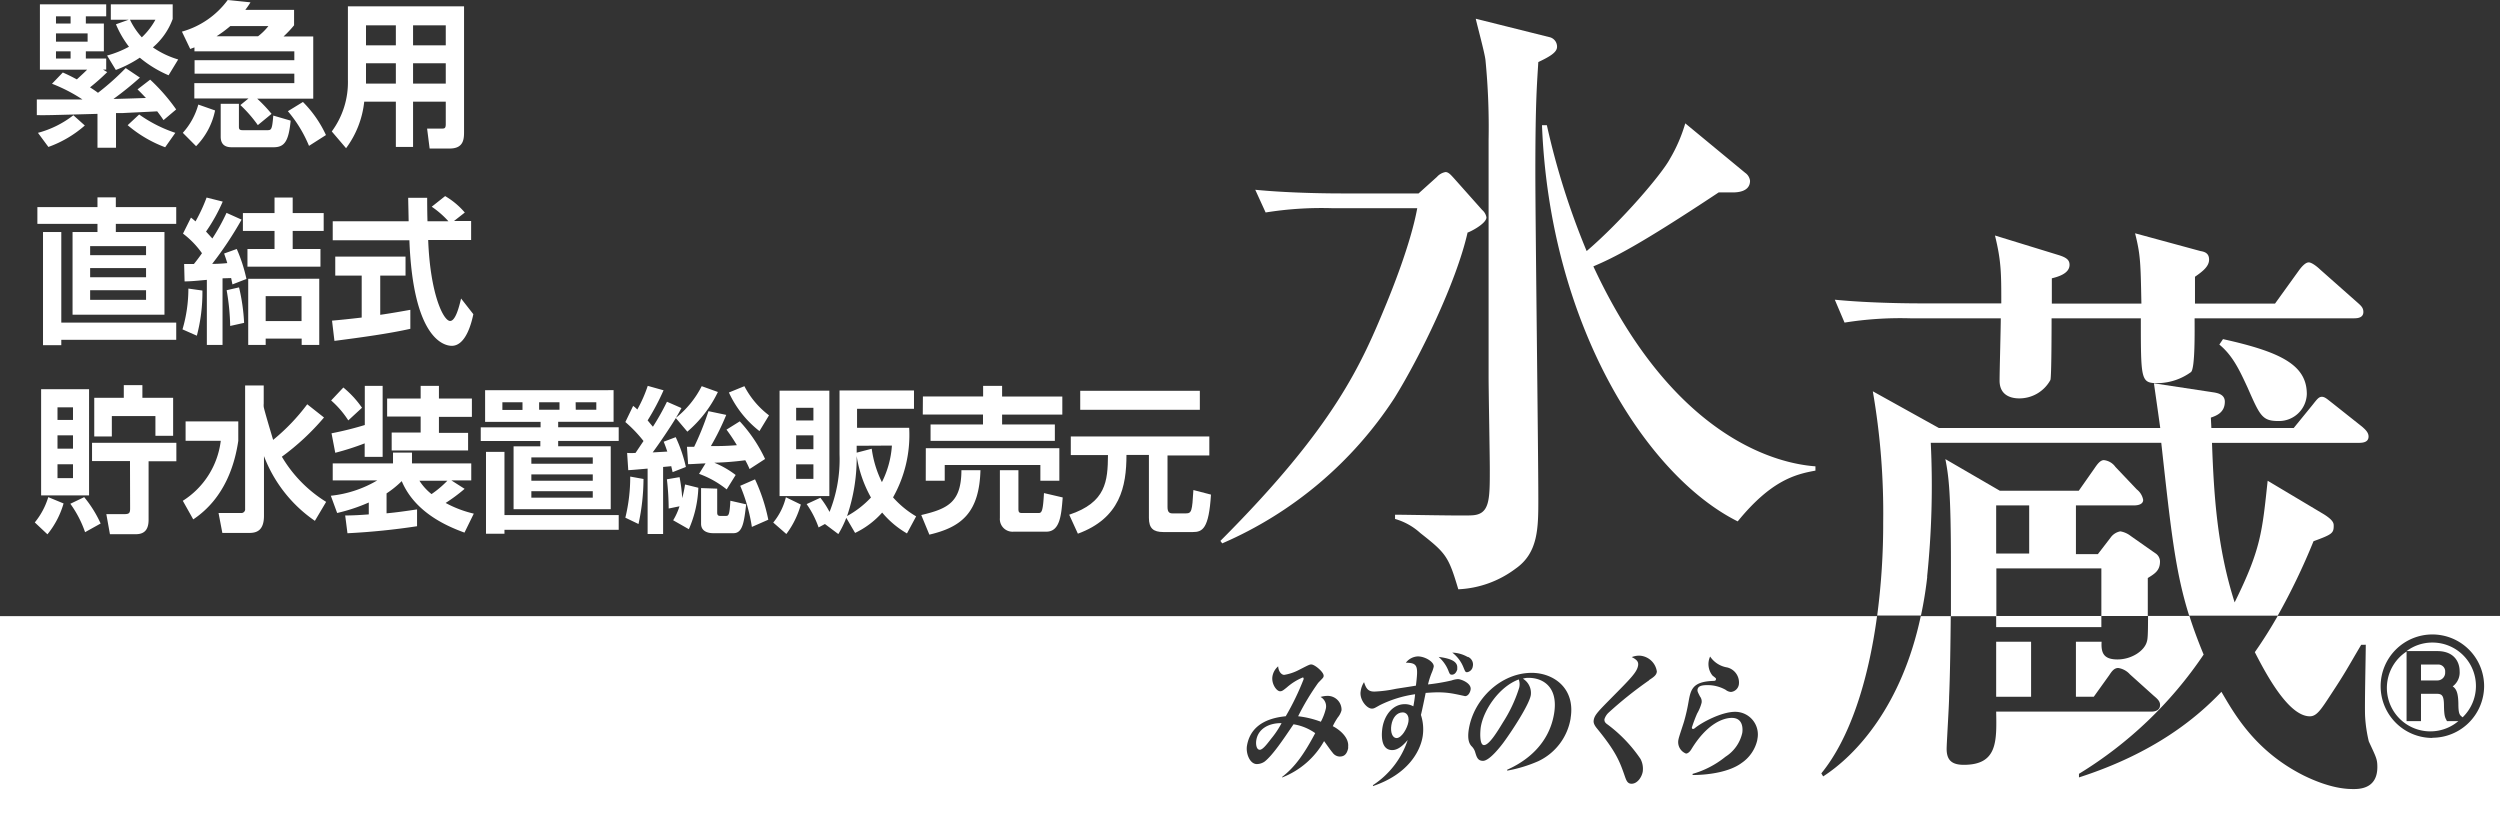
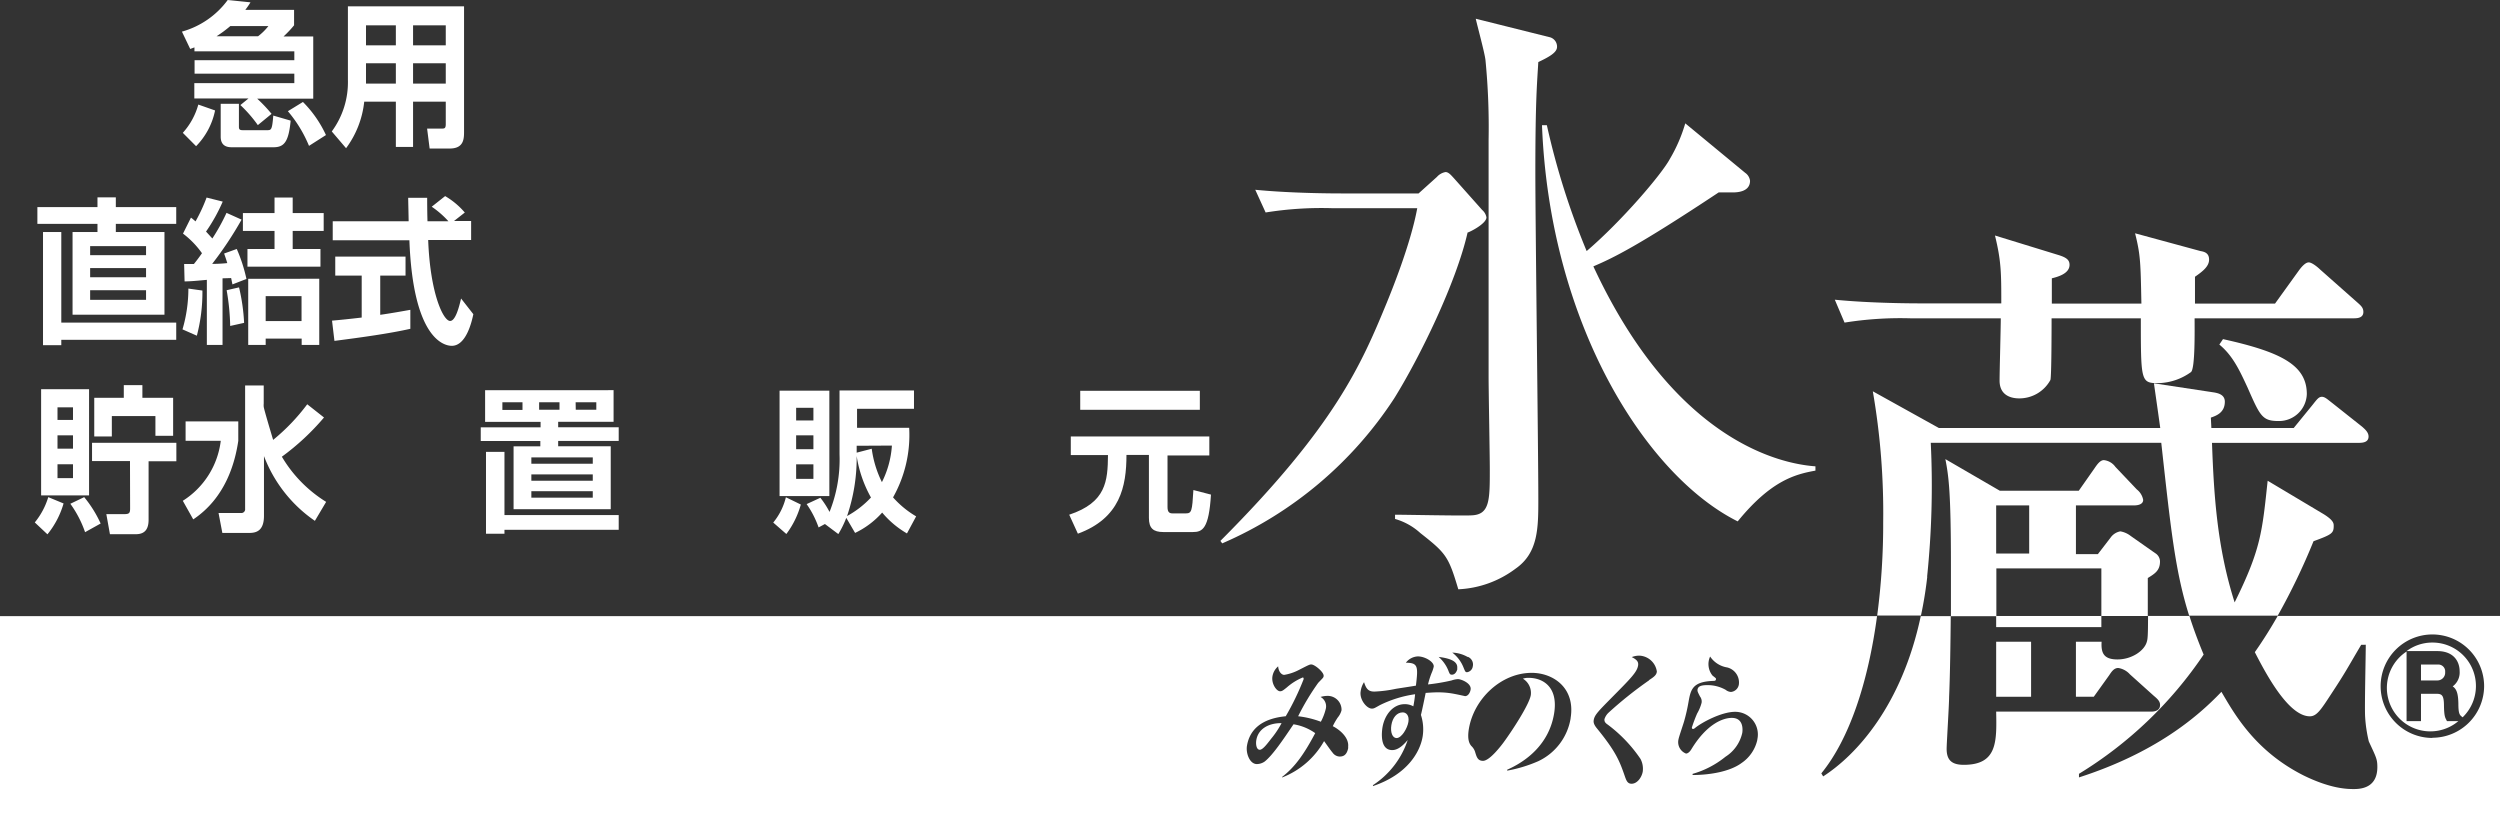
<svg xmlns="http://www.w3.org/2000/svg" viewBox="0 0 395.22 131.21">
  <rect x="0" y="0" width="395.22" height="131.21" fill="#333333" stroke="none" />
  <defs>
    <style>.cls-1{fill:#fff;}</style>
  </defs>
  <g id="レイヤー_2" data-name="レイヤー 2">
    <g id="レイヤー_1-2" data-name="レイヤー 1">
      <path class="cls-1" d="M232,36.79c-1.75,7.74-7.45,19.53-11.6,26.2A61.73,61.73,0,0,1,193.22,85.9l-.29-.39c18.16-18.18,22.32-28,26.28-37.6.59-1.45,3.78-9.18,4.84-15H210.52a55.72,55.72,0,0,0-10.44.68L198.44,30c5.9.58,12.75.58,13.82.58h12l2.9-2.61a2.39,2.39,0,0,1,1.36-.77c.48,0,.87.48,1.35,1l4.45,5a2,2,0,0,1,.67,1.16c0,1-2.61,2.32-3,2.41m11.2-27c-.19,3.28-.47,6.09-.47,17.4,0,8.21.47,44.26.47,51.71,0,4.54,0,8.5-3.57,11a16.29,16.29,0,0,1-9.08,3.28c-1.55-5.22-1.94-5.7-6-8.89a10,10,0,0,0-4-2.23v-.67c1.83,0,10.73.19,12.09.1,2.89-.1,2.89-2.42,2.89-7.25,0-2.22-.19-12.47-.19-14.5V22.1a109,109,0,0,0-.49-12.56c-.09-1.06-1.34-5.61-1.54-6.58l11.6,2.9a1.54,1.54,0,0,1,1.25,1.55c0,.87-1.16,1.55-3,2.42M274.7,82.42C260.2,75.17,245,51.2,243.77,19.79h.77a118.78,118.78,0,0,0,6.29,19.9C256.33,35,262.72,27.52,264,25.1a24.37,24.37,0,0,0,2.42-5.6l9.47,7.82a1.8,1.8,0,0,1,.77,1.26c0,1.84-2.22,1.84-2.8,1.84H271.7c-12.66,8.4-16.63,10.34-19.81,11.69C264.74,69.75,281.47,73.33,287,73.72v.68c-3.19.58-7,1.54-12.27,8" />
      <path class="cls-1" d="M350.85,54.47c2.13,1.75,3.19,4.06,4.45,6.77,2,4.54,2.32,5.32,4.93,5.32a4.4,4.4,0,0,0,4.45-4.26c0-4.63-4.16-6.67-13.25-8.69Z" />
      <path class="cls-1" d="M302,50.32h14.3c0,1.45-.19,8.31-.19,9.86,0,2.41,1.94,2.8,3.09,2.8a5.59,5.59,0,0,0,4.94-2.9c.19-.38.19-8.89.19-9.76h14.11c0,9.86,0,10.25,2.7,10.25a9.16,9.16,0,0,0,5.23-1.75c.67-.58.57-6.67.57-8.5h25.23c.58,0,1.45-.1,1.45-1,0-.68-.38-1-1-1.55l-5.9-5.22c-.09-.1-1.16-1.07-1.74-1.07s-1.25.87-1.54,1.26L359.65,48H347V43.75c1.26-.87,2.23-1.65,2.23-2.71s-.77-1.25-1.36-1.35l-10.34-2.81c.87,3.48.87,4.64,1,11.12H324.37V44c.77-.2,2.8-.68,2.8-2.13,0-.77-.48-1.16-1.74-1.55l-10.05-3.09c1,4.06,1,6,1,10.73H303.78c-1.06,0-7.83,0-13.72-.58L291.6,51A55.8,55.8,0,0,1,302,50.32" />
      <path class="cls-1" d="M304.65,91.2A139.81,139.81,0,0,0,305.23,70h36.44c1.51,13.68,2.2,20.32,4.41,27.33h14a103.13,103.13,0,0,0,5.66-11.77c2.9-1.06,3.19-1.26,3.19-2.42,0-.38,0-.86-1.54-1.83L358.49,76c-.87,8.12-1.06,10.82-5.22,19.23-2.81-8.79-3.29-17.2-3.58-25.22h23.2c.68,0,1.55-.1,1.55-1,0-.68-.58-1.16-1-1.54l-4.64-3.68c-.87-.67-1.25-1.06-1.74-1.06s-.77.39-1.45,1.25l-3,3.68H349.59l-.08-1.64c.86-.3,2.21-.78,2.21-2.52,0-1.16-1.16-1.35-1.64-1.45l-9.57-1.45c.68,4.74.77,5.42,1,7.06h-35l-10.44-5.8a112.36,112.36,0,0,1,1.64,20.68,110.21,110.21,0,0,1-.95,14.77h6.92a62.26,62.26,0,0,0,1-6.17" />
      <path class="cls-1" d="M341.47,88.79a1.56,1.56,0,0,0-.77-1.35l-3.86-2.71A3.69,3.69,0,0,0,335.2,84a2.43,2.43,0,0,0-1.55,1l-2,2.6h-3.47V79.9h9.17c.69,0,1.46-.19,1.46-.87a2.69,2.69,0,0,0-1-1.65l-3.39-3.57a2.58,2.58,0,0,0-1.82-1.07c-.59,0-1.07.69-1.46,1.26l-2.51,3.58H316.15l-8.61-5c.5,2.61.88,4.93.88,16.72,0,1,0,4.29,0,8.11h7.18V89.86H332.2v7.52h7.34v-6c1.07-.67,1.93-1.16,1.93-2.61m-20.68-1.26h-5.22V79.9h5.22Z" />
      <rect class="cls-1" x="315.57" y="101.45" width="5.52" height="8.7" />
      <rect class="cls-1" x="315.57" y="97.38" width="16.63" height="1.76" />
-       <path class="cls-1" d="M15.41,18c-7.3.2-8.12.23-9.59.2V15.72c1,0,6.07,0,7.21,0a25.31,25.31,0,0,0-4.81-2.48l1.71-1.78c.6.27,1.05.47,2.22,1.09,1.16-1.07,1.28-1.19,1.63-1.54H6.31V.69H16.79V2.58H13.57V3.72h2.85V8.11H13.57V9.25h3.22V11h-.51l.67.4a31.6,31.6,0,0,1-2.72,2.41c.69.44,1,.66,1.26.86a39.92,39.92,0,0,0,4.38-3.91l2.25,1.51a50.58,50.58,0,0,1-4.18,3.37c.63,0,4.24-.12,5.13-.15-.49-.52-.79-.84-1.33-1.36l2-1.54a29.66,29.66,0,0,1,4.11,4.71l-2,1.69c-.33-.5-.6-.87-1-1.39-.75.05-4.51.22-5.37.27l-1.14,0v5.48H15.41Zm-2,1.84a17.78,17.78,0,0,1-5.76,3.39L6,21a15.64,15.64,0,0,0,5.6-2.78ZM8.85,3.72h2.31V2.58H8.85Zm0,2.87h5V5.28h-5Zm0,2.66h2.31V8.11H8.85ZM20.34,3.12H17.52V.69H27.3V3a10.76,10.76,0,0,1-3.13,4.49,14,14,0,0,0,4,1.91l-1.52,2.5a18.3,18.3,0,0,1-4.55-2.78,18.58,18.58,0,0,1-3.79,1.94L16.93,8.78a16.16,16.16,0,0,0,3.46-1.39,15.71,15.71,0,0,1-2.06-3.55Zm5.77,20.16a19.78,19.78,0,0,1-5.93-3.49L22,18.1A21.65,21.65,0,0,0,27.72,21ZM20.55,3.12A11.23,11.23,0,0,0,22.42,5.9a11.23,11.23,0,0,0,2.15-2.78Z" />
      <path class="cls-1" d="M39.28,15.57H30.72V13.14H46.53V11.65H30.76V9.52H46.53V8.11H30.74V7.49l-.67.25L28.76,5A13.46,13.46,0,0,0,36,0l3.6.37a13.54,13.54,0,0,1-.82,1.19h7.71V4a17.1,17.1,0,0,1-1.66,1.76h4.69v9.84H40.66A23.23,23.23,0,0,1,42.93,18l-2.17,1.78A20.66,20.66,0,0,0,38,16.61ZM34,17.46a11.24,11.24,0,0,1-3,5.65L28.9,21a11,11,0,0,0,2.45-4.47Zm6.8-11.73a8.93,8.93,0,0,0,1.63-1.61H36.41a19.49,19.49,0,0,1-2.17,1.61ZM34.89,16.41h2.88v3.65c0,.45.19.52.65.52H42.2c.68,0,.82,0,1-2.31l2.75.8c-.32,3.32-1,4.21-2.71,4.21H36.72c-.52,0-1.83,0-1.83-1.66Zm13-.29a18.17,18.17,0,0,1,3.64,5.23l-2.68,1.71a20.48,20.48,0,0,0-3.34-5.48Z" />
      <path class="cls-1" d="M70.47,16.07H65.3v7.16H62.58V16.07h-5a14.94,14.94,0,0,1-2.87,7.36l-2.26-2.65A13.11,13.11,0,0,0,55,12.64V1H73.36V20.78c0,1.11,0,2.7-2.26,2.7H67.92l-.4-3.15h2.24c.5,0,.71,0,.71-.72ZM57.86,7.17h4.72V4H57.86Zm0,6.05h4.72V10H57.86ZM65.3,7.17h5.17V4H65.3Zm0,6.05h5.17V10H65.3Z" />
      <path class="cls-1" d="M15.41,31.2h2.9v1.54h9.55v2.65H18.31v1.29H26V49.75H11.47V36.68h3.94V35.39H5.91V32.74h9.5ZM9.69,51H27.86v2.72H9.69v.85H6.8V36.68H9.69Zm4.56-10.66h8.84V38.91H14.25Zm0,3.49h8.84V42.38H14.25Zm0,3.57h8.84V45.88H14.25Z" />
      <path class="cls-1" d="M32,45.93a27,27,0,0,1-.88,7.14l-2.27-1a22.76,22.76,0,0,0,.93-6.45Zm-2.89-4.19c.72,0,1.09,0,1.54,0,.28-.35.68-.84,1.28-1.71a14,14,0,0,0-3-3.1l1.26-2.53c.33.25.37.3.72.6a25.78,25.78,0,0,0,1.75-3.77l2.55.64a26.8,26.8,0,0,1-2.64,4.74c.21.22.65.71,1,1.09a31.2,31.2,0,0,0,2.24-4.05l2.38,1.07a56.94,56.94,0,0,1-4.65,7c.66,0,1.78-.05,2.39-.13-.12-.39-.21-.69-.5-1.51l2-.72a24.89,24.89,0,0,1,1.53,4.74l-2.21.86c-.12-.52-.14-.72-.21-1L35.18,44V54.53H32.7V44.24c-2.38.23-2.78.23-3.52.25Zm8.68,3.69a30.32,30.32,0,0,1,.8,5.61l-2.2.49a36.29,36.29,0,0,0-.56-5.65Zm5.61-14.2h2.87v2.45h4.9v2.83h-4.9v2.85h4.39v2.8H39.12v-2.8H43.4V36.51h-5V33.68h5Zm7.07,12.84V54.53H47.69v-1H42v1H39.24V44.07ZM42,50.76h5.67V46.82H42Z" />
      <path class="cls-1" d="M52.49,50.69c1.35-.12,2.66-.25,4.69-.49V43.57H53v-3H64.11v3h-4v6.2c2-.29,3.5-.57,4.76-.79l0,3c-3.26.74-7.72,1.36-12,1.91ZM71.77,34.94h2.71v3H67.69c.32,8.51,2.4,12.8,3.47,12.8.84,0,1.41-2.16,1.73-3.55l1.94,2.48c-.23,1.09-1.1,5-3.41,5-1.23,0-6.12-1.12-6.7-16.69H52.6v-3h12c0-.69-.07-3.19-.07-3.71h3c0,.39,0,2.13.05,3.71h3.31a14.52,14.52,0,0,0-2.64-2.3L70.37,31a12.14,12.14,0,0,1,3.11,2.6Z" />
      <path class="cls-1" d="M10.05,79.59A13.72,13.72,0,0,1,7.5,84.47l-2-1.88a11.62,11.62,0,0,0,2.13-4ZM6.5,61.53h7.58V78.32H6.5Zm2.59,4.86h2.45v-2H9.09Zm0,4.54h2.45V68.82H9.09Zm0,4.66h2.45v-2.2H9.09Zm4.22,3a18.74,18.74,0,0,1,2.6,4.17l-2.46,1.37a17.24,17.24,0,0,0-2.33-4.49Zm7.24-5.7h-6V70H27.88v2.92H23.49v9.25c0,1.29-.44,2.28-2,2.28H17.38l-.57-3.17h2.76c.86,0,1-.15,1-.92Zm-5.65-10h4.67v-2h2.94v2h4.86v6h-2.8V65.77H17.68V69H14.9Z" />
      <path class="cls-1" d="M29.34,66.62h8.33v3.07c-.51,3.45-2,9-7.12,12.42L28.9,79.17a13.07,13.07,0,0,0,6-9.48H29.34Zm12.35-2.8a2.48,2.48,0,0,0,0,.47c0,.32,1.47,5.18,1.49,5.25a31.7,31.7,0,0,0,5.39-5.63L51.22,66a38.29,38.29,0,0,1-6.66,6.2,20.88,20.88,0,0,0,7,7.14l-1.78,3a21.82,21.82,0,0,1-8.05-10.24v9.45c0,2.33-1.17,2.7-2.31,2.7H35.15l-.6-3.15h3.52a.6.6,0,0,0,.68-.67V60.94h2.94Z" />
-       <path class="cls-1" d="M54.57,81.49c1.23,0,2.36-.07,3.73-.17V79.44a28.15,28.15,0,0,1-5,1.66l-1-2.73a18.06,18.06,0,0,0,7.35-2.43H52.6V73.26h9.53V71.55h3v1.71H74.5v2.68H71.35l2.1,1.34a26.28,26.28,0,0,1-3,2.23,17.72,17.72,0,0,0,4.45,1.69l-1.47,3c-2.75-1-7.84-3.18-9.92-8.14A15.63,15.63,0,0,1,61.11,78v3.15c1.58-.14,3.14-.37,4.82-.62v2.66a108.91,108.91,0,0,1-11,1.11Zm-.29-20.23a15.83,15.83,0,0,1,2.95,3.2l-2.17,2a14.68,14.68,0,0,0-2.71-3.15Zm3.37,8.83A41.32,41.32,0,0,1,53,71.58l-.59-3.08a51.7,51.7,0,0,0,5.26-1.31V61h2.82V72.22H57.65ZM66.5,61h2.89v2H74.6v2.9H69.39v2.53H74v2.78H61.92V68.38H66.5V65.85H61.2V63h5.3Zm-.19,15a8.51,8.51,0,0,0,1.91,2.11,16,16,0,0,0,2.5-2.11Z" />
      <path class="cls-1" d="M97,61.68v5H88.24v.87h9.57v2.16H88.24v.84h8.31V80.5H81.19V70.56h4.23v-.84H76V67.56h9.46v-.87H76.69v-5ZM79.75,71.43v10H97.81v2.33H79.75v.62H76.83V71.43Zm-.33-6.62H82.6V63.59H79.42ZM84,73.31h9.71v-1H84ZM84,76h9.71V75H84Zm0,2.68h9.71V77.65H84Zm1.23-13.91h3.22V63.59H85.23Zm5.79,0h3.25V63.59H91Z" />
-       <path class="cls-1" d="M101.73,75.72a34.15,34.15,0,0,1-.79,7.12l-2.08-1a27.07,27.07,0,0,0,.77-6.5Zm0-6a20.79,20.79,0,0,0-2.87-3l1.23-2.55a4,4,0,0,1,.66.57A21.43,21.43,0,0,0,102.4,61l2.5.7a37.19,37.19,0,0,1-2.52,4.76c.23.27.56.69.84,1a39.6,39.6,0,0,0,2.22-3.95l2.29,1c-.28.53-.49.9-.87,1.54a15.07,15.07,0,0,0,4.07-5l2.56.92a19.1,19.1,0,0,1-4.83,6.27l-1.82-2.15c-.82,1.36-2.55,3.94-3.66,5.43l2.31-.13c-.26-.79-.38-1.09-.57-1.56l1.9-.72a22.69,22.69,0,0,1,1.61,4.71l-2.1.82c-.1-.47-.15-.64-.21-.94l-1.29.12V84.42h-2.45V74.08c-2.28.2-2.54.22-3.06.25l-.18-2.73a8.79,8.79,0,0,0,1.33,0Zm4.69,12.53a10.07,10.07,0,0,0,1-2.21l-1.71.35a42.26,42.26,0,0,0-.28-4.62l2-.34a25.11,25.11,0,0,1,.42,3.32,19.37,19.37,0,0,0,.45-2.16l2.1.52a17.79,17.79,0,0,1-1.5,6.55Zm5.12-9c-2,.1-2.27.13-2.76.13l-.18-2.75h1.14A45.35,45.35,0,0,0,112,65l2.81.59a39.17,39.17,0,0,1-2.43,4.93c1.35,0,2.26,0,4.11-.14a26.58,26.58,0,0,0-1.64-2.46l2.1-1.31a23.17,23.17,0,0,1,4,5.95l-2.45,1.59a13.87,13.87,0,0,0-.68-1.39,46.61,46.61,0,0,1-4.9.39,14.56,14.56,0,0,1,3.38,1.94l-1.42,2.28a15.21,15.21,0,0,0-4.37-2.46Zm1.84,4v3.71c0,.28,0,.6.47.6h.86c.44,0,.63,0,.75-2.4l2.5.57c-.33,2.75-.54,4.56-2,4.56h-3.22c-.79,0-1.91-.27-1.91-1.49V77.16Zm6.68-9.1a16.39,16.39,0,0,1-4.83-6.1l2.45-1a13.63,13.63,0,0,0,3.89,4.61Zm-.7,7.63a28.26,28.26,0,0,1,2.1,6.38l-2.6,1.14a27.12,27.12,0,0,0-1.84-6.5Z" />
      <path class="cls-1" d="M126.6,79.76a13.91,13.91,0,0,1-2.29,4.66l-2.07-1.81a10,10,0,0,0,2-4Zm-3.36-18h7.87V78.42h-7.87Zm2.62,4.71h2.73v-2h-2.73Zm0,4.54h2.73V68.82h-2.73Zm0,4.69h2.73V73.41h-2.73Zm7.93,6.17a16.06,16.06,0,0,1-1.26,2.56l-2.12-1.59-1,.54a15.14,15.14,0,0,0-1.89-3.69l2.17-1a13.87,13.87,0,0,1,1.45,2.24,22.37,22.37,0,0,0,1.58-9.11V61.73h11.77v2.9h-9v3h8.24a20.08,20.08,0,0,1-2.55,11,15,15,0,0,0,3.65,3l-1.45,2.7a14.68,14.68,0,0,1-3.92-3.3,13.49,13.49,0,0,1-4.28,3.22Zm3.9-3.22a19.5,19.5,0,0,1-2.26-6.55,28.44,28.44,0,0,1-1.52,9.48,15,15,0,0,0,3.78-2.93m-2.26-8.18v1.09l2.38-.62a16.9,16.9,0,0,0,1.61,5.28A15.05,15.05,0,0,0,141,70.44Z" />
-       <path class="cls-1" d="M155,74.33c-.19,6.72-3,9-8.08,10.19l-1.28-3.1c4.29-1,6.33-2.08,6.35-7.09Zm-9.1-11.65h9.52V61h3v1.69h9.52v2.85h-9.52v1.56h8.34v2.6H147.11v-2.6h8.29V65.53h-9.52Zm.46,8.18h21.11V76h-3V73.51H149.35V76h-3ZM168,78.64c-.22,2.81-.43,5.41-2.59,5.41h-5.16a2,2,0,0,1-2.18-2.16V74.33H161v6.12c0,.5.11.65.53.65h2.69c.51,0,.67-.47.82-3.15Z" />
      <path class="cls-1" d="M169.28,69h21.9v3h-6.61v8.16c0,.75.26,1,.77,1h2.13c.91,0,1-.34,1.19-3.69l2.78.72c-.33,5.41-1.34,5.92-2.87,5.92h-4.65c-1.59,0-2.29-.59-2.29-2.23V71.92h-3.55c0,5-1,10-7.68,12.45l-1.37-3c5.83-1.94,6.09-5.29,6.13-9.43h-5.88Zm1.49-7.22h18.91v3H170.77Z" />
-       <path class="cls-1" d="M234.1,114.91c-.1.63-.26,2.88.5,2.88s1.91-1.78,3-3.59a22.53,22.53,0,0,0,2.56-5.46,2.29,2.29,0,0,0-.06-1.33C237,108.56,234.55,112.21,234.1,114.91Z" />
      <path class="cls-1" d="M221.76,112.62c-.94,0-1.61.84-1.8,2s.18,2.06.82,2.06c.8,0,1.7-1.53,1.87-2.55S222.3,112.62,221.76,112.62Z" />
      <path class="cls-1" d="M198.61,117c-.11.61,0,1.53.55,1.53s1.44-1.32,2-2a14.23,14.23,0,0,0,1.44-2.21C200.56,114.29,198.9,115.23,198.61,117Z" />
      <path class="cls-1" d="M360.08,97.37c-1.07,1.88-2.28,3.82-3.62,5.73,1.55,3,5.22,10.14,8.7,10.14,1.06,0,1.73-1,3.28-3.38,2.42-3.67,2.61-4.16,4.84-7.93H374c0,1.74-.2,9.86-.1,11.41a22.18,22.18,0,0,0,.58,3.87c1.16,2.51,1.35,2.79,1.35,4.05,0,3.19-2.41,3.48-3.68,3.48-1,0-3.57,0-7.92-2.12-7.73-3.87-11-9.76-13.05-13.25-3.87,4.06-10.54,9.67-22.52,13.53v-.57a63.89,63.89,0,0,0,19.71-18.85c-.9-2.17-1.63-4.15-2.25-6.11h-6.54c0,3.1-.06,3.68-.19,4.08-.39,1.45-2.42,2.8-4.64,2.8s-2.61-1.06-2.51-2.8h-4.06v8.7H331l2.43-3.39c.38-.57.76-1.16,1.44-1.16a3.12,3.12,0,0,1,1.84,1l3.77,3.39c.57.48,1,.86,1,1.45,0,.86-.76,1.06-1.44,1.06H315.57c.09,4.74.2,8.41-5.12,8.41-1.93,0-2.71-.78-2.71-2.52,0-.87.39-7,.39-8.21.15-3.44.22-8.47.26-12.78h-4.74c-3,14.13-10.16,21.94-15.43,25.34l-.29-.48c4.46-5.46,7.41-14.45,8.81-24.86H0v33.84H395.22V97.37Zm-128,6.48a1.3,1.3,0,0,1,.75,1.49,1.07,1.07,0,0,1-.91.93c-.26,0-.3-.13-.53-.68a5.52,5.52,0,0,0-1.8-2.42A5.25,5.25,0,0,1,232,103.85Zm-1.68,1.87c-.05.27-.29.94-.87.94-.3,0-.36-.11-.58-.69a5.66,5.66,0,0,0-1.52-2.12C229.52,104.11,230.53,104.66,230.36,105.72Zm-17.25,12.45c-.24,1.41-1,1.43-1.41,1.43a1.43,1.43,0,0,1-1.09-.64c-.24-.25-1.13-1.55-1.33-1.8a13,13,0,0,1-6.63,5.75l0-.09c2-1.54,3.45-3.56,5.23-6.92a8.16,8.16,0,0,0-3.43-1.4c-1.69,2.51-3.31,4.9-4.56,5.89a2.2,2.2,0,0,1-1.24.4c-1.12,0-1.76-1.7-1.56-2.89.64-3.82,4.27-4.48,6.13-4.67a41.51,41.51,0,0,0,2.83-5.86c0-.12,0-.27-.14-.27a9,9,0,0,0-2.49,1.55c-.65.53-.8.63-1.1.63-.55,0-1.4-1.19-1.2-2.37a2.66,2.66,0,0,1,.9-1.57c.07.91.58,1.35.95,1.35a7.63,7.63,0,0,0,2.29-.76c1.56-.8,1.74-.89,2-.89.54,0,2,1.23,1.95,1.8,0,.28-.13.34-.86,1.11a38.39,38.39,0,0,0-3.17,5.28,15,15,0,0,1,3.59.87,8.53,8.53,0,0,0,.8-2.12,1.69,1.69,0,0,0-.85-1.8,4,4,0,0,1,1.1-.17,2.19,2.19,0,0,1,2.22,2.27,2.89,2.89,0,0,1-.59,1.14,10.33,10.33,0,0,0-.79,1.38C211.71,115.31,213.37,116.6,213.11,118.17ZM230,109.71a13.5,13.5,0,0,0-2.71-.26c-.7,0-1.55.07-1.91.09-.11.55-.61,3-.75,3.48a7.32,7.32,0,0,1,.27,3.44c-.4,2.35-2.32,5.94-7.85,7.81l0-.15a13.61,13.61,0,0,0,5.49-7.13c-.37.42-1.32,1.59-2.44,1.59-2,0-1.66-2.87-1.55-3.57.35-2.08,1.73-3.69,3.51-3.69a2.76,2.76,0,0,1,1.37.34,17.59,17.59,0,0,0,.28-1.91,18.35,18.35,0,0,0-5.56,1.72c-.87.49-.95.55-1.28.55-.82,0-2-1.46-1.76-2.76a3.46,3.46,0,0,1,.53-1.42c.33,1.06.69,1.49,1.63,1.49a20,20,0,0,0,3.37-.43c.51-.09,2.74-.42,3.2-.51.36-3,.36-3.62-1.59-3.62a2.51,2.51,0,0,1,1.9-1c1.15,0,2.63.9,2.5,1.65a5.71,5.71,0,0,1-.34,1,12.65,12.65,0,0,0-.56,1.78,30.78,30.78,0,0,0,3.73-.63,3.75,3.75,0,0,1,1-.21c.5,0,2.21.66,2,1.69-.06.37-.35,1-.88,1C231.39,110,230.52,109.81,230,109.71Zm18.3,3.84a9.12,9.12,0,0,1-5.13,6.79,21.72,21.72,0,0,1-4.9,1.49l0-.15c3-1.32,6.6-4,7.41-8.85.72-4.33-1.87-5.67-4-5.67a2.7,2.7,0,0,0-.93.13A2.63,2.63,0,0,1,242,109.9c-.25,1.48-2.94,5.62-4.35,7.53-.24.32-2.13,2.85-3.2,2.85-.81,0-1-.54-1.26-1.43a2.19,2.19,0,0,0-.6-.93c-.26-.32-.67-.93-.38-2.7.81-4.79,5.14-8.85,9.93-8.85C245.55,106.37,249.09,108.76,248.29,113.55Zm12.4-6a62.44,62.44,0,0,0-6.39,5.1,2.41,2.41,0,0,0-.67,1.06c0,.25,0,.5.52.84a22.6,22.6,0,0,1,5.18,5.42,3.34,3.34,0,0,1,.36,2c-.14.85-.83,1.93-1.77,1.93-.6,0-.79-.44-1-1-.87-2.53-1.41-4-4.49-7.77-.59-.72-.52-1.08-.49-1.3.13-.8.7-1.37,2.75-3.45,3.09-3.12,4.09-4.12,4.26-5.16.08-.51-.08-.89-1-1.34a3.19,3.19,0,0,1,1.22-.23,2.92,2.92,0,0,1,2.75,2.52C261.87,106.71,261.49,107,260.69,107.52Zm17.12,9.38a6,6,0,0,1-2.51,3.7c-1.85,1.37-5.07,1.89-7.73,1.89l0-.18a14.61,14.61,0,0,0,5.2-2.71,6,6,0,0,0,2.65-3.76c.05-.28.32-2.38-1.65-2.38-1.44,0-4,1-6.42,5-.31.49-.63.64-.82.64a1.94,1.94,0,0,1-1.19-2.25c.09-.49.82-2.55.93-3a28.42,28.42,0,0,0,.64-2.83c.36-2,.57-3.31,4-3.41.07,0,.32,0,.35-.22s0-.18-.55-.63a2.87,2.87,0,0,1-.37-3,4,4,0,0,0,2.68,1.72,2.45,2.45,0,0,1,1.87,2.65,1.4,1.4,0,0,1-1.26,1.23,1.52,1.52,0,0,1-.84-.34,5.82,5.82,0,0,0-2.89-.74c-1.22,0-1.49.3-1.56.74,0,.24,0,.28.4,1.06a1.27,1.27,0,0,1,.25,1,6.81,6.81,0,0,1-.7,1.68,22.87,22.87,0,0,0-.83,2.2.21.21,0,0,0,.18.26.8.8,0,0,0,.37-.21c1.1-.88,4.16-2.51,6.28-2.51A3.58,3.58,0,0,1,277.81,116.9Zm106.72-.27a8.18,8.18,0,1,1,8.17-8.18A8.19,8.19,0,0,1,384.53,116.63Z" />
      <path class="cls-1" d="M386.73,113.79c-.22-.39-.35-.74-.37-2.36s-.4-1.75-1.26-1.75h-2.37V114h-2.28v-11a6.87,6.87,0,1,0,8.19,11h-1.81Z" />
      <path class="cls-1" d="M384.53,101.58a6.8,6.8,0,0,0-4.08,1.35h4.86c2.6,0,3.53,1.65,3.53,3.2a2.73,2.73,0,0,1-1.1,2.38c.6.39.87,1.09.9,2.72h0c0,1.65.21,1.8.6,2.11l.07.06a6.87,6.87,0,0,0-4.78-11.82Z" />
      <path class="cls-1" d="M386.55,106.24a1.08,1.08,0,0,0-1.19-1.18h-2.63v2.51h2.61A1.23,1.23,0,0,0,386.55,106.24Z" />
    </g>
  </g>
</svg>